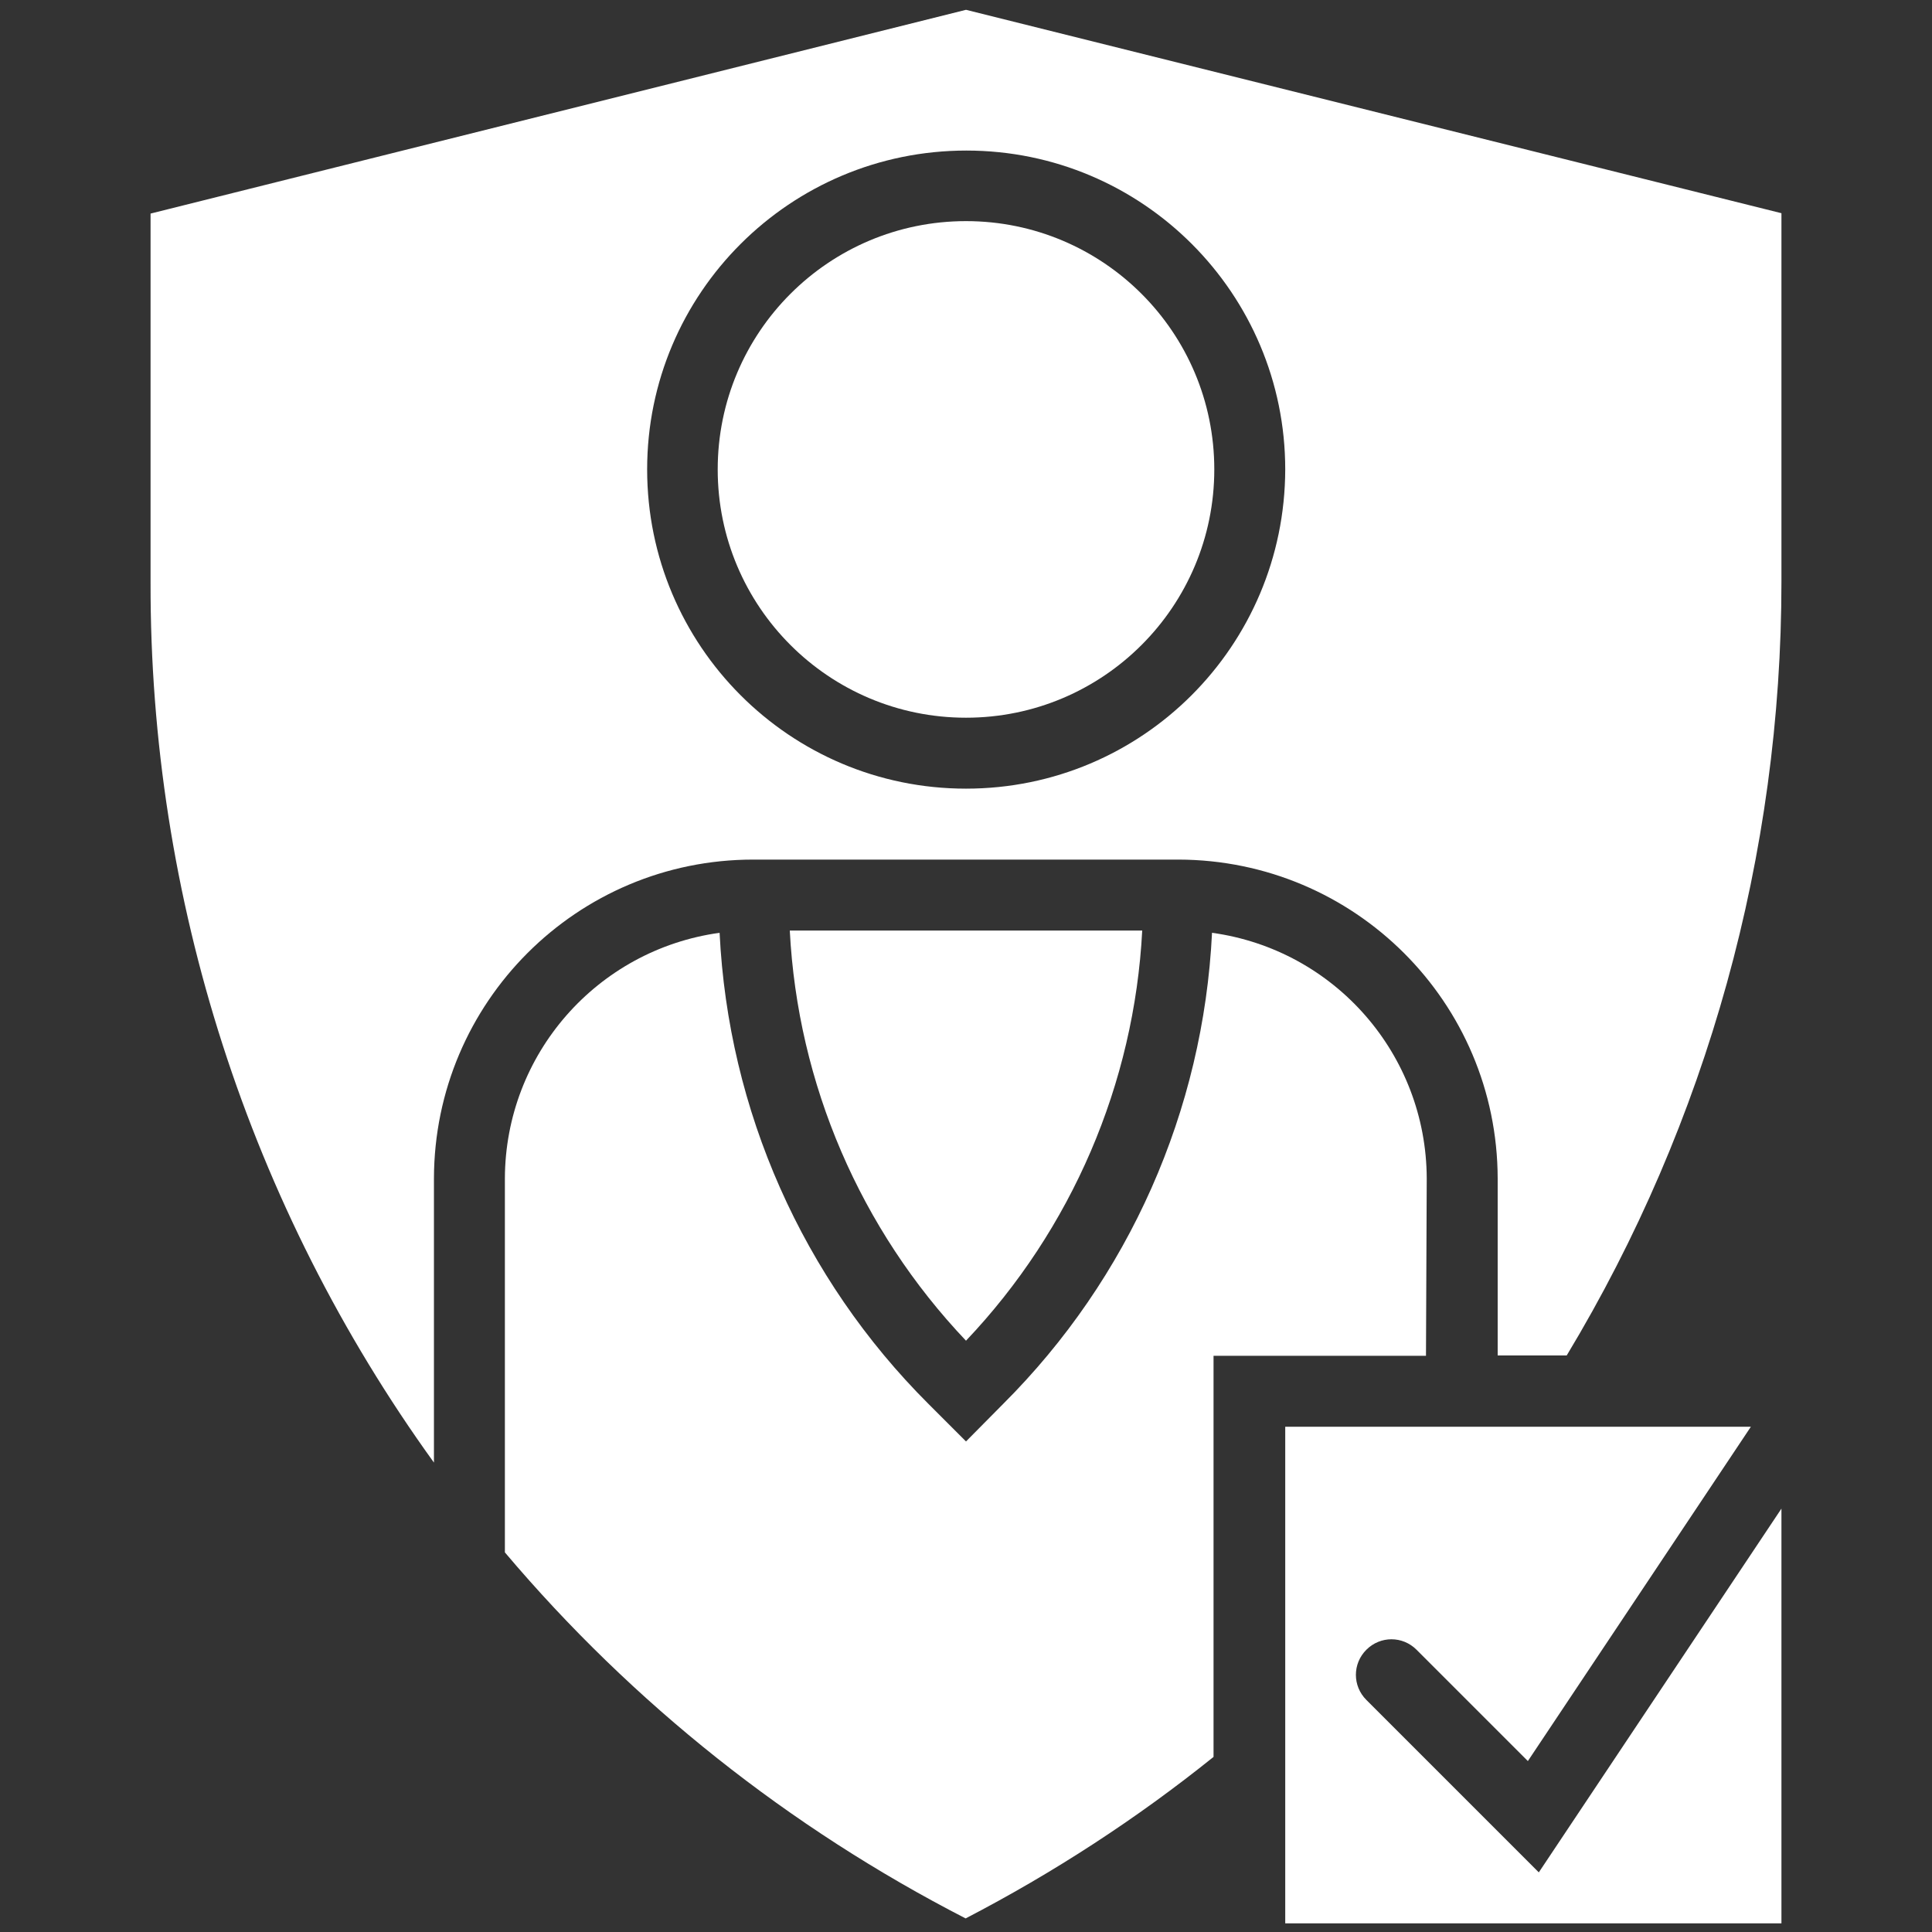
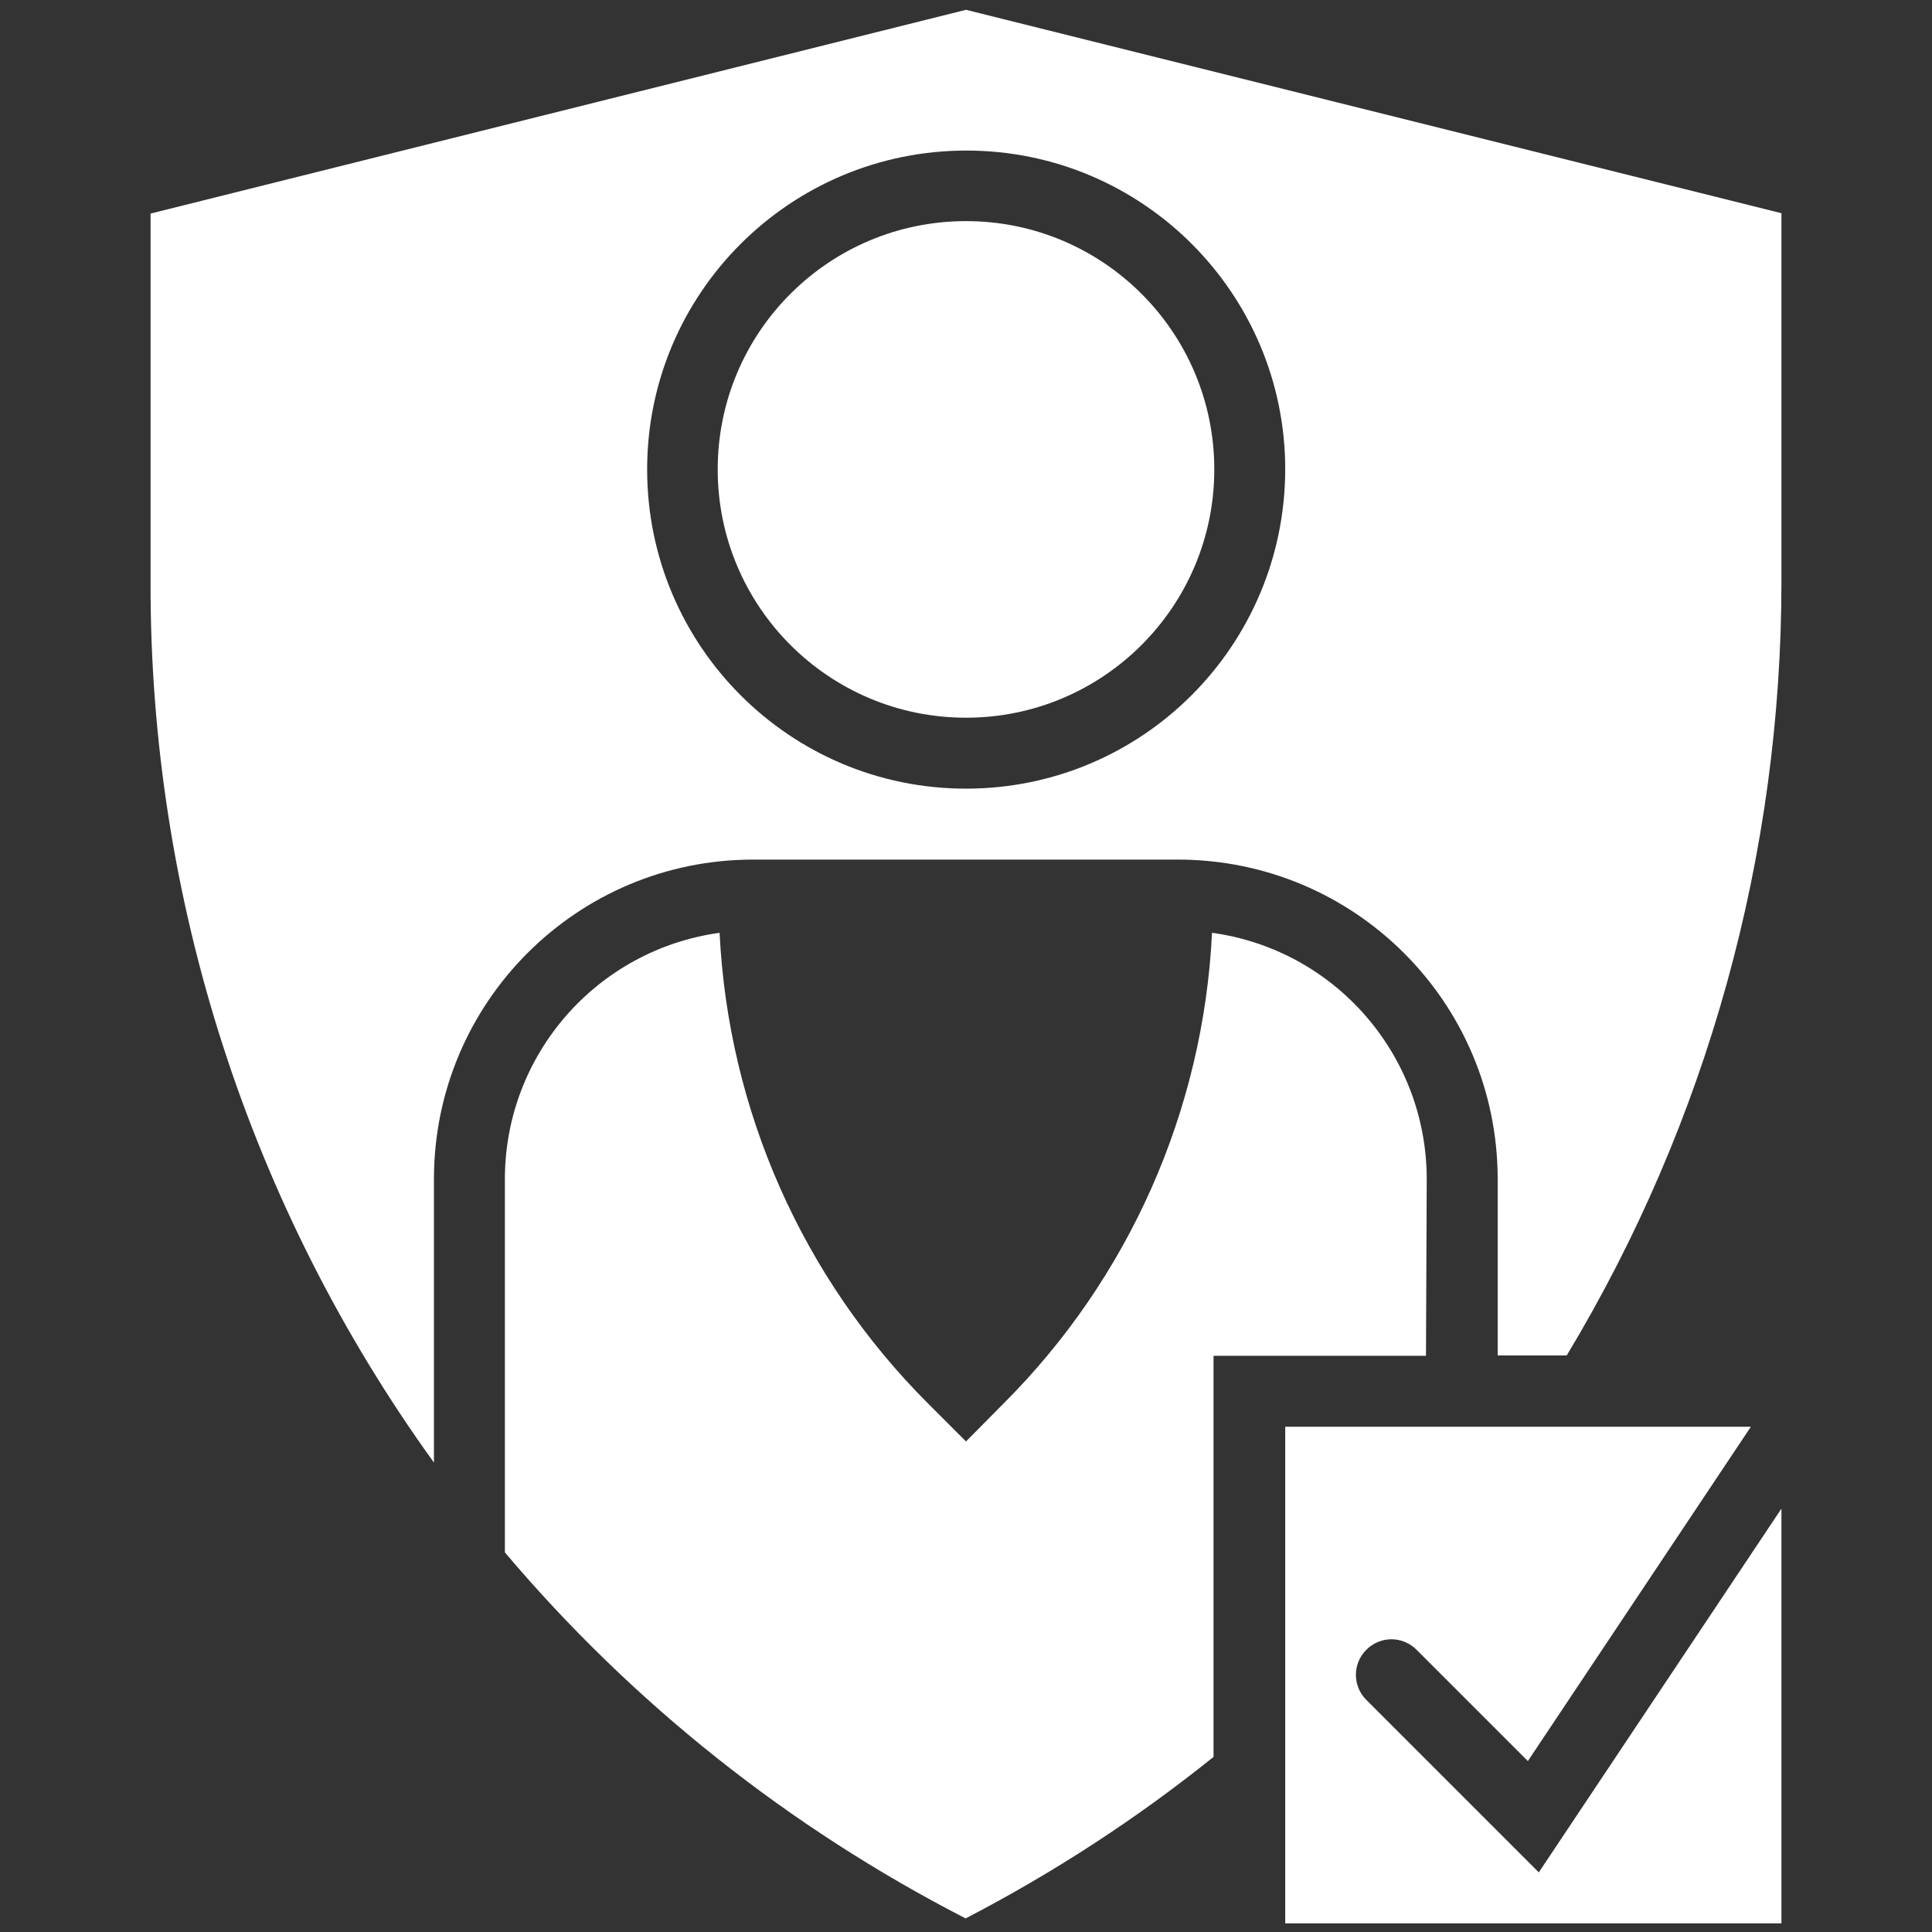
<svg xmlns="http://www.w3.org/2000/svg" version="1.1" id="Layer_1" x="0px" y="0px" viewBox="0 0 512 512" style="enable-background:new 0 0 512 512;" xml:space="preserve">
  <rect x="0" y="0" width="512" height="512" fill="#333333" stroke="none" />
  <style type="text/css"> .st0{fill:#FFFFFF;} </style>
-   <path class="st0" d="M302.7,246.6h-93.4c2.1,40.7,18.7,79.2,46.7,108.7C284,325.8,300.6,287.2,302.7,246.6z" />
  <path class="st0" d="M362.1,450.5c-3.7-3.7-3.7-9.6,0-13.3c3.7-3.7,9.6-3.7,13.3,0l29.5,29.5l59.1-88.6H340.6v131.6h131.5V399.8 l-64.3,96.4L362.1,450.5z" />
  <path class="st0" d="M378.1,312.3c-0.1-32.8-24.3-60.6-56.9-65.1c-2.3,47.1-22,91.6-55.4,124.9L256,382l-9.9-9.9 c-33.4-33.3-53.1-77.8-55.4-124.9c-32.5,4.5-56.8,32.2-56.9,65.1v99.1c33.9,40.1,75.4,73,122.1,97c23.3-12.1,45.3-26.4,65.7-42.8 V359.3h56.3L378.1,312.3z" />
  <circle class="st0" cx="256" cy="124.4" r="65.8" />
  <path class="st0" d="M256,2.6l-216.1,54v97.7C39.7,238,66,319.7,115,387.6v-75.3c0.1-46.7,37.9-84.5,84.6-84.5h112.7 c46.7,0.1,84.5,37.8,84.6,84.5v46.9h18.3c37.3-61.9,56.9-132.8,56.9-205.1V56.5L256,2.6z M256,209c-46.7,0-84.5-37.9-84.5-84.6 c0-46.7,37.9-84.5,84.6-84.5c46.7,0,84.5,37.9,84.5,84.5C340.5,171.2,302.7,209,256,209z" />
</svg>